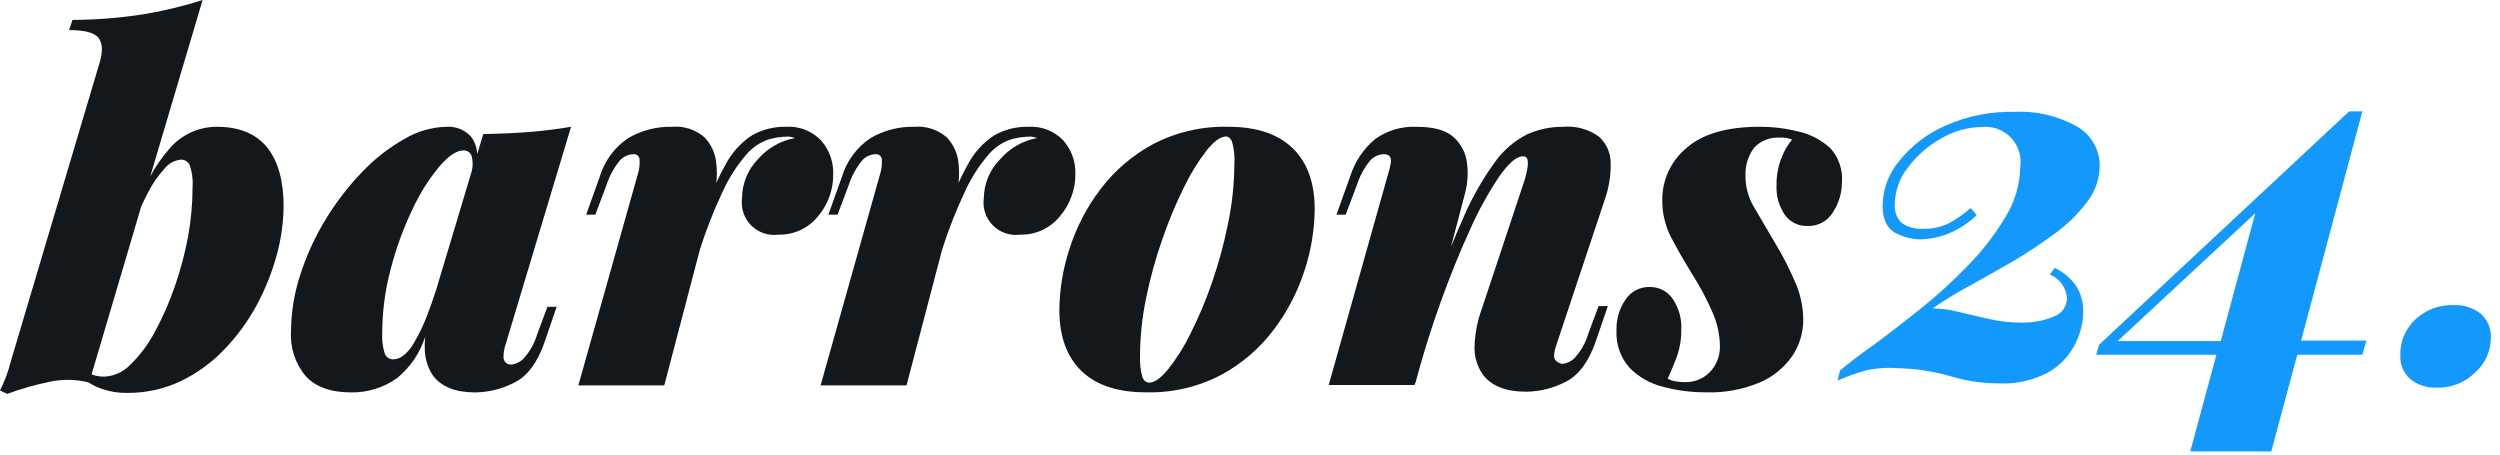
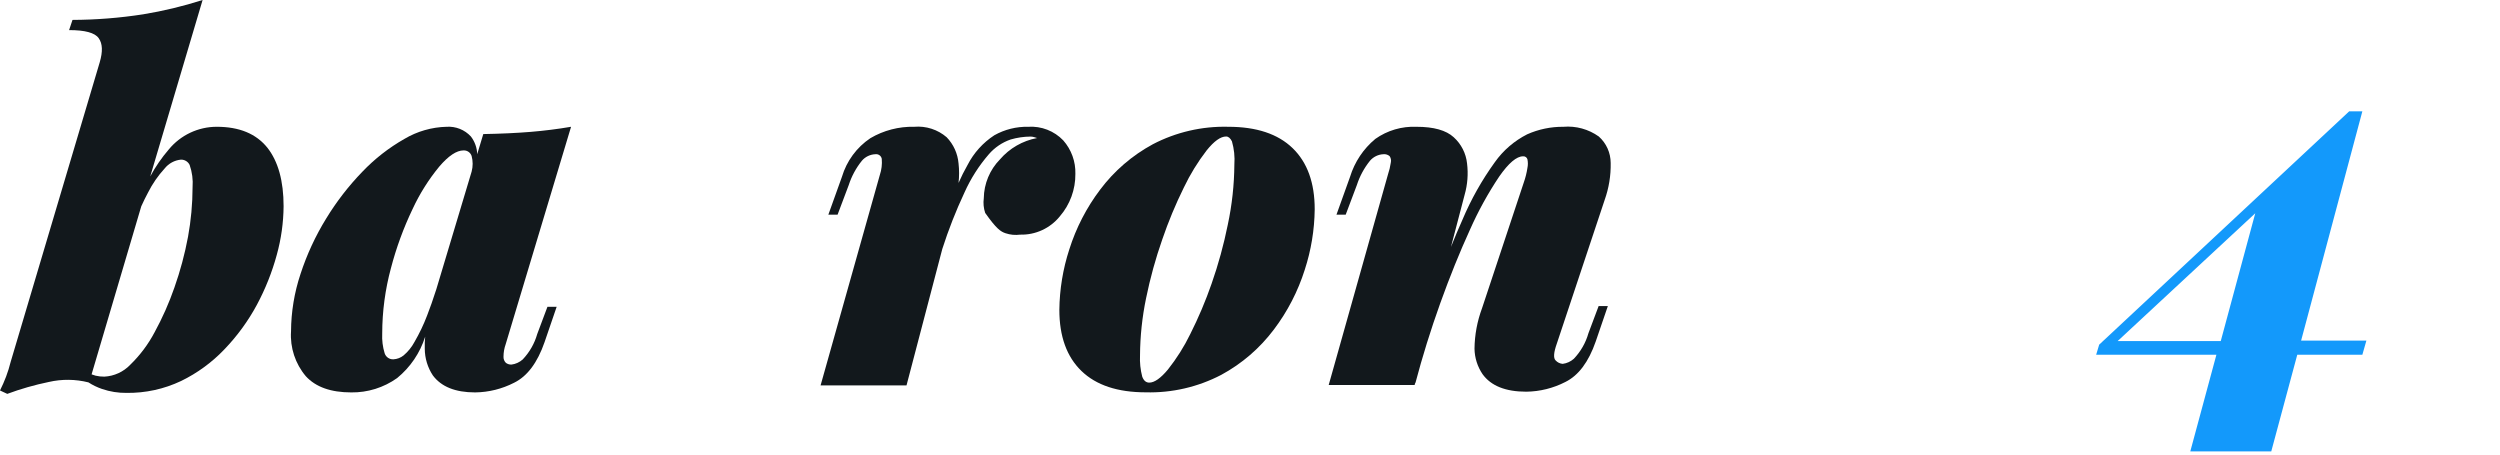
<svg xmlns="http://www.w3.org/2000/svg" width="247" height="45" viewBox="0 0 247 45" fill="none">
  <path d="M21.408 12.526C20.505 12.527 19.613 12.728 18.796 13.113C17.979 13.499 17.258 14.06 16.683 14.757C15.976 15.578 15.359 16.473 14.845 17.427L20.017 0C18.096 0.615 16.132 1.088 14.141 1.415C11.832 1.773 9.499 1.958 7.163 1.967L6.827 2.974C8.386 2.974 9.369 3.23 9.753 3.773C10.136 4.317 10.168 5.084 9.848 6.171L1.055 35.749C0.932 36.245 0.78 36.733 0.6 37.212C0.423 37.677 0.223 38.133 0 38.579L0.719 38.914C2.054 38.419 3.425 38.026 4.82 37.739C6.111 37.443 7.453 37.457 8.737 37.779C9.162 38.053 9.618 38.273 10.096 38.435C10.868 38.698 11.679 38.827 12.495 38.818C14.359 38.844 16.205 38.442 17.89 37.643C19.498 36.862 20.952 35.798 22.183 34.502C23.443 33.191 24.519 31.714 25.381 30.113C26.221 28.546 26.881 26.889 27.347 25.173C27.78 23.61 28.006 21.998 28.019 20.377C28.019 17.882 27.486 15.956 26.42 14.597C25.301 13.206 23.638 12.526 21.408 12.526ZM18.578 23.39C18.26 25.093 17.811 26.769 17.235 28.402C16.704 29.933 16.046 31.417 15.268 32.839C14.642 34.024 13.832 35.103 12.87 36.036C12.197 36.743 11.278 37.163 10.304 37.212C10.014 37.215 9.724 37.183 9.441 37.116C9.308 37.081 9.177 37.039 9.049 36.988L13.957 20.384C14.173 19.913 14.389 19.457 14.621 19.034C15.059 18.161 15.616 17.354 16.276 16.635C16.471 16.392 16.713 16.191 16.988 16.042C17.262 15.894 17.564 15.802 17.874 15.772C18.054 15.767 18.231 15.814 18.384 15.908C18.538 16.001 18.66 16.137 18.738 16.3C18.985 17.007 19.083 17.759 19.026 18.506C19.022 20.144 18.872 21.779 18.578 23.39Z" fill="#12181C" />
  <path d="M56.421 12.526C55.11 12.75 53.778 12.918 52.424 13.03C51.057 13.142 49.506 13.214 47.748 13.246L47.148 15.236C47.129 14.602 46.911 13.989 46.525 13.486C46.222 13.157 45.849 12.9 45.434 12.734C45.019 12.568 44.572 12.497 44.126 12.526C42.656 12.562 41.219 12.975 39.954 13.726C38.421 14.598 37.023 15.688 35.805 16.963C34.447 18.367 33.248 19.916 32.231 21.584C31.169 23.307 30.316 25.15 29.689 27.075C29.081 28.901 28.765 30.811 28.754 32.735C28.648 34.348 29.173 35.938 30.217 37.172C31.192 38.237 32.687 38.77 34.702 38.77C36.325 38.793 37.912 38.297 39.234 37.355C40.538 36.291 41.502 34.868 42.008 33.263C41.968 33.658 41.954 34.056 41.968 34.454C41.971 35.392 42.249 36.31 42.767 37.092C43.599 38.211 44.99 38.77 46.94 38.77C48.284 38.755 49.606 38.426 50.801 37.811C52.096 37.172 53.096 35.839 53.799 33.814L54.998 30.313H54.087L53.08 32.999C52.811 33.942 52.317 34.806 51.641 35.517C51.332 35.792 50.947 35.967 50.538 36.02C50.34 36.029 50.145 35.97 49.986 35.853C49.903 35.772 49.839 35.675 49.798 35.567C49.756 35.46 49.739 35.344 49.746 35.229C49.749 34.812 49.822 34.399 49.962 34.006L56.421 12.526ZM39.874 35.117C39.587 35.348 39.234 35.482 38.866 35.501C38.677 35.51 38.489 35.456 38.333 35.348C38.177 35.239 38.061 35.082 38.003 34.901C37.811 34.273 37.73 33.615 37.763 32.959C37.765 30.772 38.055 28.595 38.627 26.484C39.152 24.478 39.867 22.527 40.761 20.656C41.458 19.151 42.344 17.74 43.399 16.459C44.31 15.394 45.11 14.861 45.797 14.861C45.972 14.852 46.146 14.902 46.29 15.001C46.435 15.101 46.542 15.245 46.596 15.412C46.732 15.918 46.732 16.45 46.596 16.955L43.111 28.57C42.791 29.561 42.488 30.441 42.2 31.168C41.856 32.072 41.439 32.946 40.953 33.782C40.68 34.291 40.314 34.744 39.874 35.117Z" fill="#12181C" />
-   <path d="M81.114 13.869C80.671 13.407 80.133 13.048 79.536 12.816C78.939 12.584 78.299 12.485 77.661 12.526C76.487 12.5 75.327 12.79 74.303 13.366C73.186 14.096 72.277 15.104 71.665 16.292C71.337 16.87 71.038 17.465 70.77 18.074C70.842 17.434 70.842 16.788 70.77 16.148C70.689 15.175 70.273 14.26 69.595 13.558C69.158 13.181 68.65 12.896 68.1 12.719C67.551 12.542 66.972 12.476 66.397 12.526C64.874 12.49 63.37 12.88 62.057 13.654C60.707 14.56 59.715 15.908 59.251 17.467L57.916 21.208H58.819L59.922 18.282C60.204 17.41 60.643 16.598 61.217 15.884C61.384 15.688 61.589 15.53 61.821 15.419C62.052 15.307 62.304 15.245 62.56 15.236C62.703 15.216 62.849 15.252 62.965 15.337C63.082 15.422 63.16 15.55 63.184 15.692C63.231 16.233 63.166 16.777 62.992 17.291L57.14 38.075H65.63L69.163 24.605C69.775 22.695 70.509 20.826 71.362 19.009C71.973 17.644 72.781 16.376 73.76 15.244C74.338 14.575 75.082 14.07 75.918 13.781C76.549 13.598 77.203 13.501 77.861 13.494C77.982 13.493 78.103 13.509 78.22 13.542L78.54 13.638C77.11 13.902 75.813 14.647 74.863 15.748C73.875 16.782 73.32 18.155 73.312 19.585C73.246 20.073 73.294 20.57 73.451 21.036C73.609 21.503 73.872 21.927 74.22 22.275C74.568 22.623 74.992 22.886 75.458 23.043C75.925 23.201 76.421 23.248 76.909 23.182C77.654 23.201 78.393 23.049 79.069 22.737C79.746 22.425 80.341 21.962 80.81 21.384C81.807 20.215 82.344 18.723 82.321 17.187C82.355 15.968 81.924 14.782 81.114 13.869Z" fill="#12181C" />
-   <path d="M106.247 17.179C106.281 15.964 105.853 14.781 105.048 13.869C104.605 13.407 104.066 13.048 103.47 12.816C102.873 12.584 102.233 12.485 101.594 12.526C100.42 12.5 99.26 12.79 98.237 13.366C97.119 14.096 96.21 15.104 95.599 16.292C95.27 16.87 94.971 17.465 94.704 18.074C94.776 17.434 94.776 16.788 94.704 16.148C94.622 15.175 94.207 14.26 93.529 13.558C93.091 13.181 92.583 12.897 92.034 12.72C91.485 12.542 90.906 12.477 90.331 12.526C88.807 12.49 87.304 12.88 85.99 13.654C84.641 14.56 83.649 15.908 83.184 17.467L81.841 21.208H82.753L83.856 18.282C84.138 17.41 84.577 16.598 85.151 15.884C85.318 15.688 85.523 15.53 85.754 15.418C85.986 15.307 86.237 15.245 86.494 15.236C86.637 15.218 86.781 15.255 86.897 15.339C87.013 15.424 87.092 15.55 87.118 15.692C87.165 16.233 87.099 16.777 86.926 17.291L81.074 38.075H89.564L93.097 24.605C93.709 22.695 94.443 20.826 95.295 19.009C95.907 17.644 96.715 16.376 97.694 15.244C98.272 14.575 99.016 14.07 99.852 13.781C100.483 13.598 101.137 13.501 101.794 13.494C101.916 13.493 102.037 13.509 102.154 13.542L102.466 13.638C101.039 13.904 99.745 14.648 98.797 15.748C97.791 16.774 97.218 18.148 97.198 19.585C97.132 20.073 97.179 20.57 97.337 21.036C97.494 21.503 97.757 21.926 98.106 22.275C98.454 22.623 98.877 22.886 99.344 23.043C99.811 23.201 100.307 23.248 100.795 23.182C101.541 23.202 102.281 23.05 102.959 22.738C103.637 22.426 104.234 21.963 104.704 21.384C105.714 20.217 106.263 18.722 106.247 17.179Z" fill="#12181C" />
+   <path d="M106.247 17.179C106.281 15.964 105.853 14.781 105.048 13.869C104.605 13.407 104.066 13.048 103.47 12.816C102.873 12.584 102.233 12.485 101.594 12.526C100.42 12.5 99.26 12.79 98.237 13.366C97.119 14.096 96.21 15.104 95.599 16.292C95.27 16.87 94.971 17.465 94.704 18.074C94.776 17.434 94.776 16.788 94.704 16.148C94.622 15.175 94.207 14.26 93.529 13.558C93.091 13.181 92.583 12.897 92.034 12.72C91.485 12.542 90.906 12.477 90.331 12.526C88.807 12.49 87.304 12.88 85.99 13.654C84.641 14.56 83.649 15.908 83.184 17.467L81.841 21.208H82.753L83.856 18.282C84.138 17.41 84.577 16.598 85.151 15.884C85.318 15.688 85.523 15.53 85.754 15.418C85.986 15.307 86.237 15.245 86.494 15.236C86.637 15.218 86.781 15.255 86.897 15.339C87.013 15.424 87.092 15.55 87.118 15.692C87.165 16.233 87.099 16.777 86.926 17.291L81.074 38.075H89.564L93.097 24.605C93.709 22.695 94.443 20.826 95.295 19.009C95.907 17.644 96.715 16.376 97.694 15.244C98.272 14.575 99.016 14.07 99.852 13.781C100.483 13.598 101.137 13.501 101.794 13.494C101.916 13.493 102.037 13.509 102.154 13.542L102.466 13.638C101.039 13.904 99.745 14.648 98.797 15.748C97.791 16.774 97.218 18.148 97.198 19.585C97.132 20.073 97.179 20.57 97.337 21.036C98.454 22.623 98.877 22.886 99.344 23.043C99.811 23.201 100.307 23.248 100.795 23.182C101.541 23.202 102.281 23.05 102.959 22.738C103.637 22.426 104.234 21.963 104.704 21.384C105.714 20.217 106.263 18.722 106.247 17.179Z" fill="#12181C" />
  <path d="M121.356 12.526C118.763 12.459 116.196 13.053 113.897 14.253C111.86 15.355 110.084 16.885 108.693 18.738C107.349 20.516 106.319 22.512 105.648 24.637C105.019 26.566 104.687 28.58 104.664 30.609C104.664 33.231 105.392 35.245 106.847 36.652C108.302 38.059 110.42 38.762 113.202 38.762C115.794 38.83 118.361 38.236 120.66 37.036C122.698 35.934 124.473 34.404 125.864 32.551C127.208 30.773 128.238 28.777 128.91 26.652C129.539 24.723 129.87 22.709 129.893 20.68C129.893 18.058 129.166 16.044 127.711 14.637C126.256 13.23 124.137 12.526 121.356 12.526ZM121.308 22.191C120.909 24.168 120.375 26.115 119.709 28.019C119.116 29.726 118.411 31.392 117.598 33.007C116.992 34.25 116.252 35.424 115.392 36.508C114.673 37.371 114.057 37.803 113.546 37.803C113.226 37.803 112.994 37.603 112.85 37.204C112.673 36.523 112.6 35.82 112.634 35.117C112.646 33.215 112.847 31.32 113.234 29.457C113.635 27.489 114.169 25.55 114.833 23.654C115.433 21.899 116.146 20.185 116.967 18.522C117.588 17.223 118.343 15.993 119.221 14.853C119.957 13.941 120.596 13.486 121.14 13.486C121.364 13.486 121.555 13.646 121.715 13.965C121.931 14.713 122.012 15.492 121.955 16.268C121.94 18.259 121.723 20.244 121.308 22.191Z" fill="#12181C" />
  <path d="M158.535 19.769C158.956 18.593 159.16 17.349 159.135 16.1C159.134 15.606 159.029 15.117 158.827 14.667C158.624 14.216 158.329 13.814 157.96 13.486C156.943 12.761 155.702 12.421 154.458 12.527C153.228 12.516 152.009 12.77 150.885 13.27C149.611 13.916 148.513 14.862 147.687 16.028C146.41 17.796 145.338 19.702 144.49 21.711C144.13 22.511 143.746 23.422 143.355 24.397L144.706 19.241C144.992 18.237 145.073 17.185 144.945 16.148C144.84 15.151 144.37 14.229 143.626 13.558C142.875 12.87 141.652 12.527 139.957 12.527C138.503 12.464 137.069 12.885 135.88 13.726C134.703 14.703 133.836 16.003 133.386 17.467L132.043 21.208H132.955L134.058 18.282C134.34 17.41 134.779 16.598 135.353 15.884C135.519 15.689 135.725 15.53 135.956 15.419C136.187 15.307 136.439 15.245 136.696 15.236C136.803 15.226 136.912 15.238 137.015 15.271C137.118 15.304 137.214 15.357 137.295 15.428C137.357 15.518 137.399 15.62 137.42 15.728C137.44 15.835 137.439 15.945 137.415 16.052C137.355 16.459 137.259 16.861 137.127 17.251L131.276 38.035H139.765L139.829 37.787V37.891C140.533 35.227 141.356 32.581 142.299 29.953C143.243 27.326 144.218 24.912 145.225 22.711C146.038 20.871 147.008 19.106 148.127 17.435C149.054 16.108 149.838 15.444 150.477 15.444C150.571 15.435 150.666 15.458 150.745 15.511C150.823 15.563 150.882 15.641 150.909 15.732C150.969 16.017 150.969 16.311 150.909 16.595C150.835 17.085 150.715 17.567 150.549 18.034L146.424 30.457C145.948 31.736 145.696 33.089 145.681 34.454C145.696 35.353 145.974 36.228 146.48 36.972C147.312 38.123 148.75 38.699 150.797 38.699C152.141 38.683 153.463 38.354 154.658 37.739C155.953 37.1 156.952 35.767 157.656 33.742L158.855 30.241H157.944L156.936 32.927C156.668 33.87 156.174 34.734 155.497 35.445C155.189 35.721 154.804 35.897 154.394 35.949C154.128 35.929 153.879 35.809 153.699 35.613C153.459 35.389 153.499 34.83 153.819 33.934L158.535 19.769Z" fill="#12181C" />
-   <path d="M180.854 14.661C179.978 13.845 178.903 13.274 177.737 13.006C176.458 12.684 175.145 12.523 173.827 12.526C170.63 12.526 168.232 13.222 166.633 14.613C165.874 15.239 165.265 16.027 164.85 16.919C164.435 17.811 164.225 18.785 164.235 19.769C164.219 21.044 164.515 22.304 165.098 23.438C165.674 24.541 166.345 25.716 167.113 26.963C167.881 28.156 168.554 29.407 169.127 30.705C169.625 31.773 169.897 32.932 169.926 34.11C169.95 34.598 169.873 35.086 169.701 35.544C169.529 36.002 169.266 36.419 168.927 36.772C168.604 37.096 168.219 37.35 167.794 37.519C167.369 37.688 166.914 37.769 166.457 37.755C166.16 37.757 165.863 37.733 165.57 37.683C165.292 37.635 165.023 37.546 164.77 37.419C164.994 36.94 165.274 36.268 165.61 35.405C165.953 34.501 166.123 33.542 166.113 32.575C166.169 31.485 165.865 30.407 165.25 29.506C164.997 29.144 164.66 28.849 164.267 28.649C163.873 28.448 163.437 28.347 162.996 28.354C162.523 28.34 162.054 28.448 161.634 28.666C161.215 28.884 160.858 29.206 160.598 29.602C159.989 30.489 159.678 31.547 159.71 32.623C159.633 33.973 160.09 35.3 160.981 36.316C161.886 37.245 163.032 37.901 164.291 38.211C165.691 38.584 167.134 38.77 168.583 38.762C170.4 38.819 172.208 38.484 173.883 37.779C175.174 37.225 176.282 36.319 177.081 35.165C177.793 34.101 178.169 32.848 178.16 31.568C178.15 30.427 177.93 29.297 177.513 28.235C176.888 26.714 176.142 25.247 175.282 23.846L173.34 20.536C172.744 19.577 172.436 18.468 172.453 17.339C172.413 16.336 172.728 15.352 173.34 14.557C173.664 14.223 174.058 13.965 174.493 13.799C174.928 13.633 175.394 13.565 175.858 13.598C176.267 13.574 176.676 13.639 177.057 13.79C176.618 14.32 176.269 14.92 176.026 15.564C175.677 16.433 175.506 17.362 175.522 18.298C175.47 19.326 175.751 20.343 176.322 21.2C176.573 21.561 176.911 21.854 177.305 22.051C177.699 22.248 178.136 22.343 178.576 22.327C179.086 22.348 179.592 22.23 180.04 21.985C180.488 21.74 180.861 21.377 181.118 20.936C181.673 20.078 181.972 19.08 181.981 18.058C182.038 17.445 181.967 16.826 181.773 16.242C181.579 15.657 181.266 15.119 180.854 14.661Z" fill="#12181C" />
-   <path d="M198.88 25.82C200.36 24.94 201.75 24.01 203.05 23.05C204.26 22.171 205.332 21.116 206.23 19.92C207.005 18.909 207.433 17.674 207.45 16.4C207.458 15.608 207.253 14.829 206.857 14.143C206.462 13.457 205.889 12.89 205.2 12.5C203.314 11.435 201.163 10.932 199 11.05C196.66 11 194.338 11.468 192.2 12.42C190.414 13.196 188.845 14.398 187.63 15.92C186.615 17.139 186.041 18.664 186 20.25C186 21.65 186.42 22.56 187.25 23C188.019 23.415 188.876 23.638 189.75 23.65C190.675 23.628 191.59 23.442 192.45 23.1C193.509 22.67 194.476 22.042 195.3 21.25L194.7 20.55C194.037 21.138 193.309 21.648 192.53 22.07C191.757 22.441 190.907 22.622 190.05 22.6C189.268 22.675 188.486 22.462 187.85 22C187.621 21.763 187.445 21.48 187.333 21.169C187.221 20.859 187.175 20.529 187.2 20.2C187.218 18.873 187.675 17.589 188.5 16.55C189.384 15.368 190.509 14.386 191.8 13.67C193.013 12.955 194.392 12.569 195.8 12.55C196.326 12.492 196.859 12.556 197.357 12.736C197.854 12.917 198.304 13.209 198.671 13.591C199.038 13.972 199.313 14.433 199.474 14.937C199.635 15.442 199.678 15.976 199.6 16.5C199.57 18.241 199.069 19.941 198.15 21.42C197.112 23.161 195.87 24.773 194.45 26.22C192.959 27.762 191.373 29.208 189.7 30.55C188.033 31.883 186.493 33.067 185.08 34.1C183.66 35.1 182.57 35.96 181.8 36.6L181.55 37.6C182.458 37.2 183.394 36.866 184.35 36.6C185.399 36.365 186.478 36.291 187.55 36.38C189.304 36.418 191.046 36.687 192.73 37.18C194.278 37.643 195.885 37.879 197.5 37.88C199.164 37.958 200.82 37.595 202.3 36.83C203.425 36.205 204.346 35.267 204.95 34.13C205.501 33.112 205.8 31.977 205.82 30.82C205.842 29.942 205.617 29.076 205.17 28.32C204.631 27.523 203.888 26.884 203.02 26.47L202.52 27.12C202.995 27.313 203.406 27.636 203.706 28.052C204.007 28.467 204.185 28.959 204.22 29.47C204.216 29.868 204.089 30.255 203.857 30.577C203.624 30.899 203.296 31.142 202.92 31.27C201.892 31.701 200.784 31.906 199.67 31.87C198.61 31.869 197.554 31.752 196.52 31.52L193.52 30.82C192.678 30.598 191.811 30.48 190.94 30.47C192.098 29.67 193.3 28.935 194.54 28.27C195.947 27.49 197.393 26.673 198.88 25.82Z" fill="#1399FB" />
  <path d="M233.4 11H232.1L207.4 34.05L207.1 35.05H218.98L216.4 44.6H224.4L226.97 35.05H233.4L233.8 33.65H227.35L233.4 11ZM209.22 33.7L222.82 21.07L219.41 33.7H209.22Z" fill="#1399FB" />
-   <path d="M245.07 30.97C244.291 30.379 243.326 30.088 242.35 30.15C240.98 30.109 239.649 30.612 238.65 31.55C238.156 32.007 237.767 32.566 237.508 33.187C237.249 33.808 237.127 34.477 237.15 35.15C237.132 35.587 237.212 36.023 237.385 36.424C237.558 36.826 237.82 37.183 238.15 37.47C238.902 38.062 239.845 38.357 240.8 38.3C241.494 38.314 242.183 38.188 242.827 37.931C243.471 37.673 244.057 37.288 244.55 36.8C245.03 36.372 245.416 35.848 245.682 35.263C245.949 34.678 246.091 34.043 246.1 33.4C246.125 32.943 246.045 32.487 245.867 32.066C245.688 31.645 245.416 31.27 245.07 30.97Z" fill="#1399FB" />
</svg>